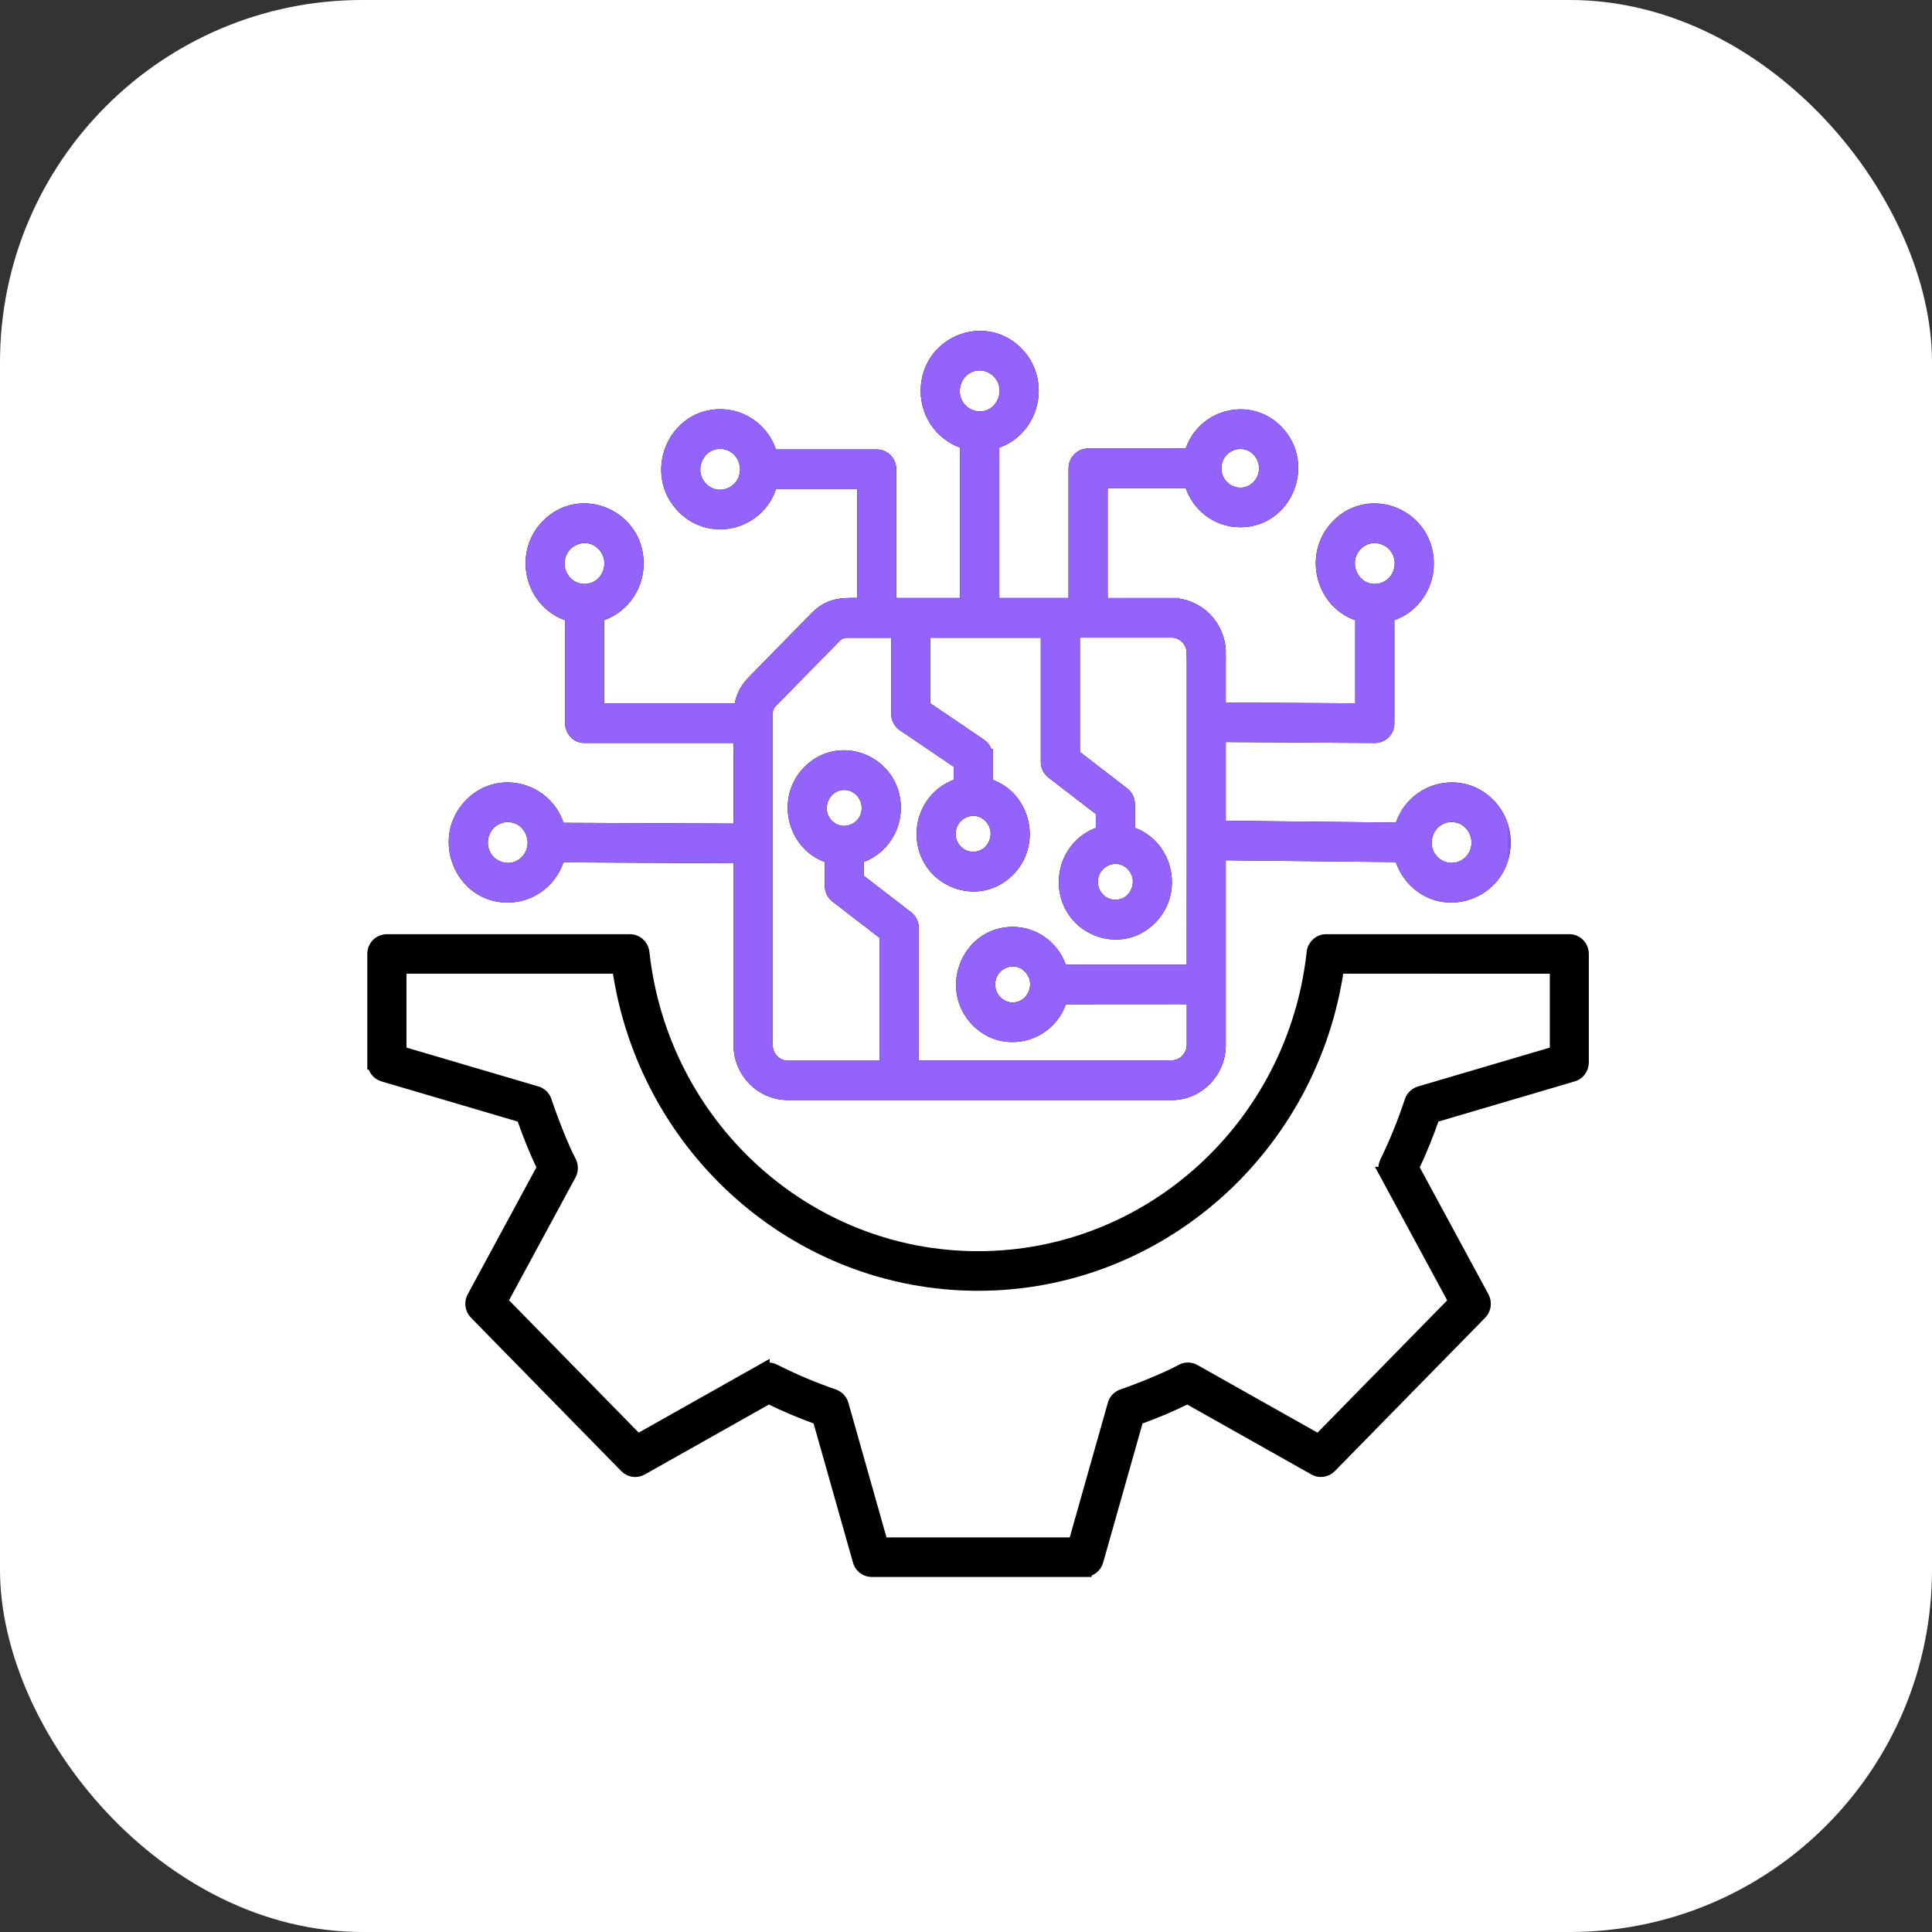
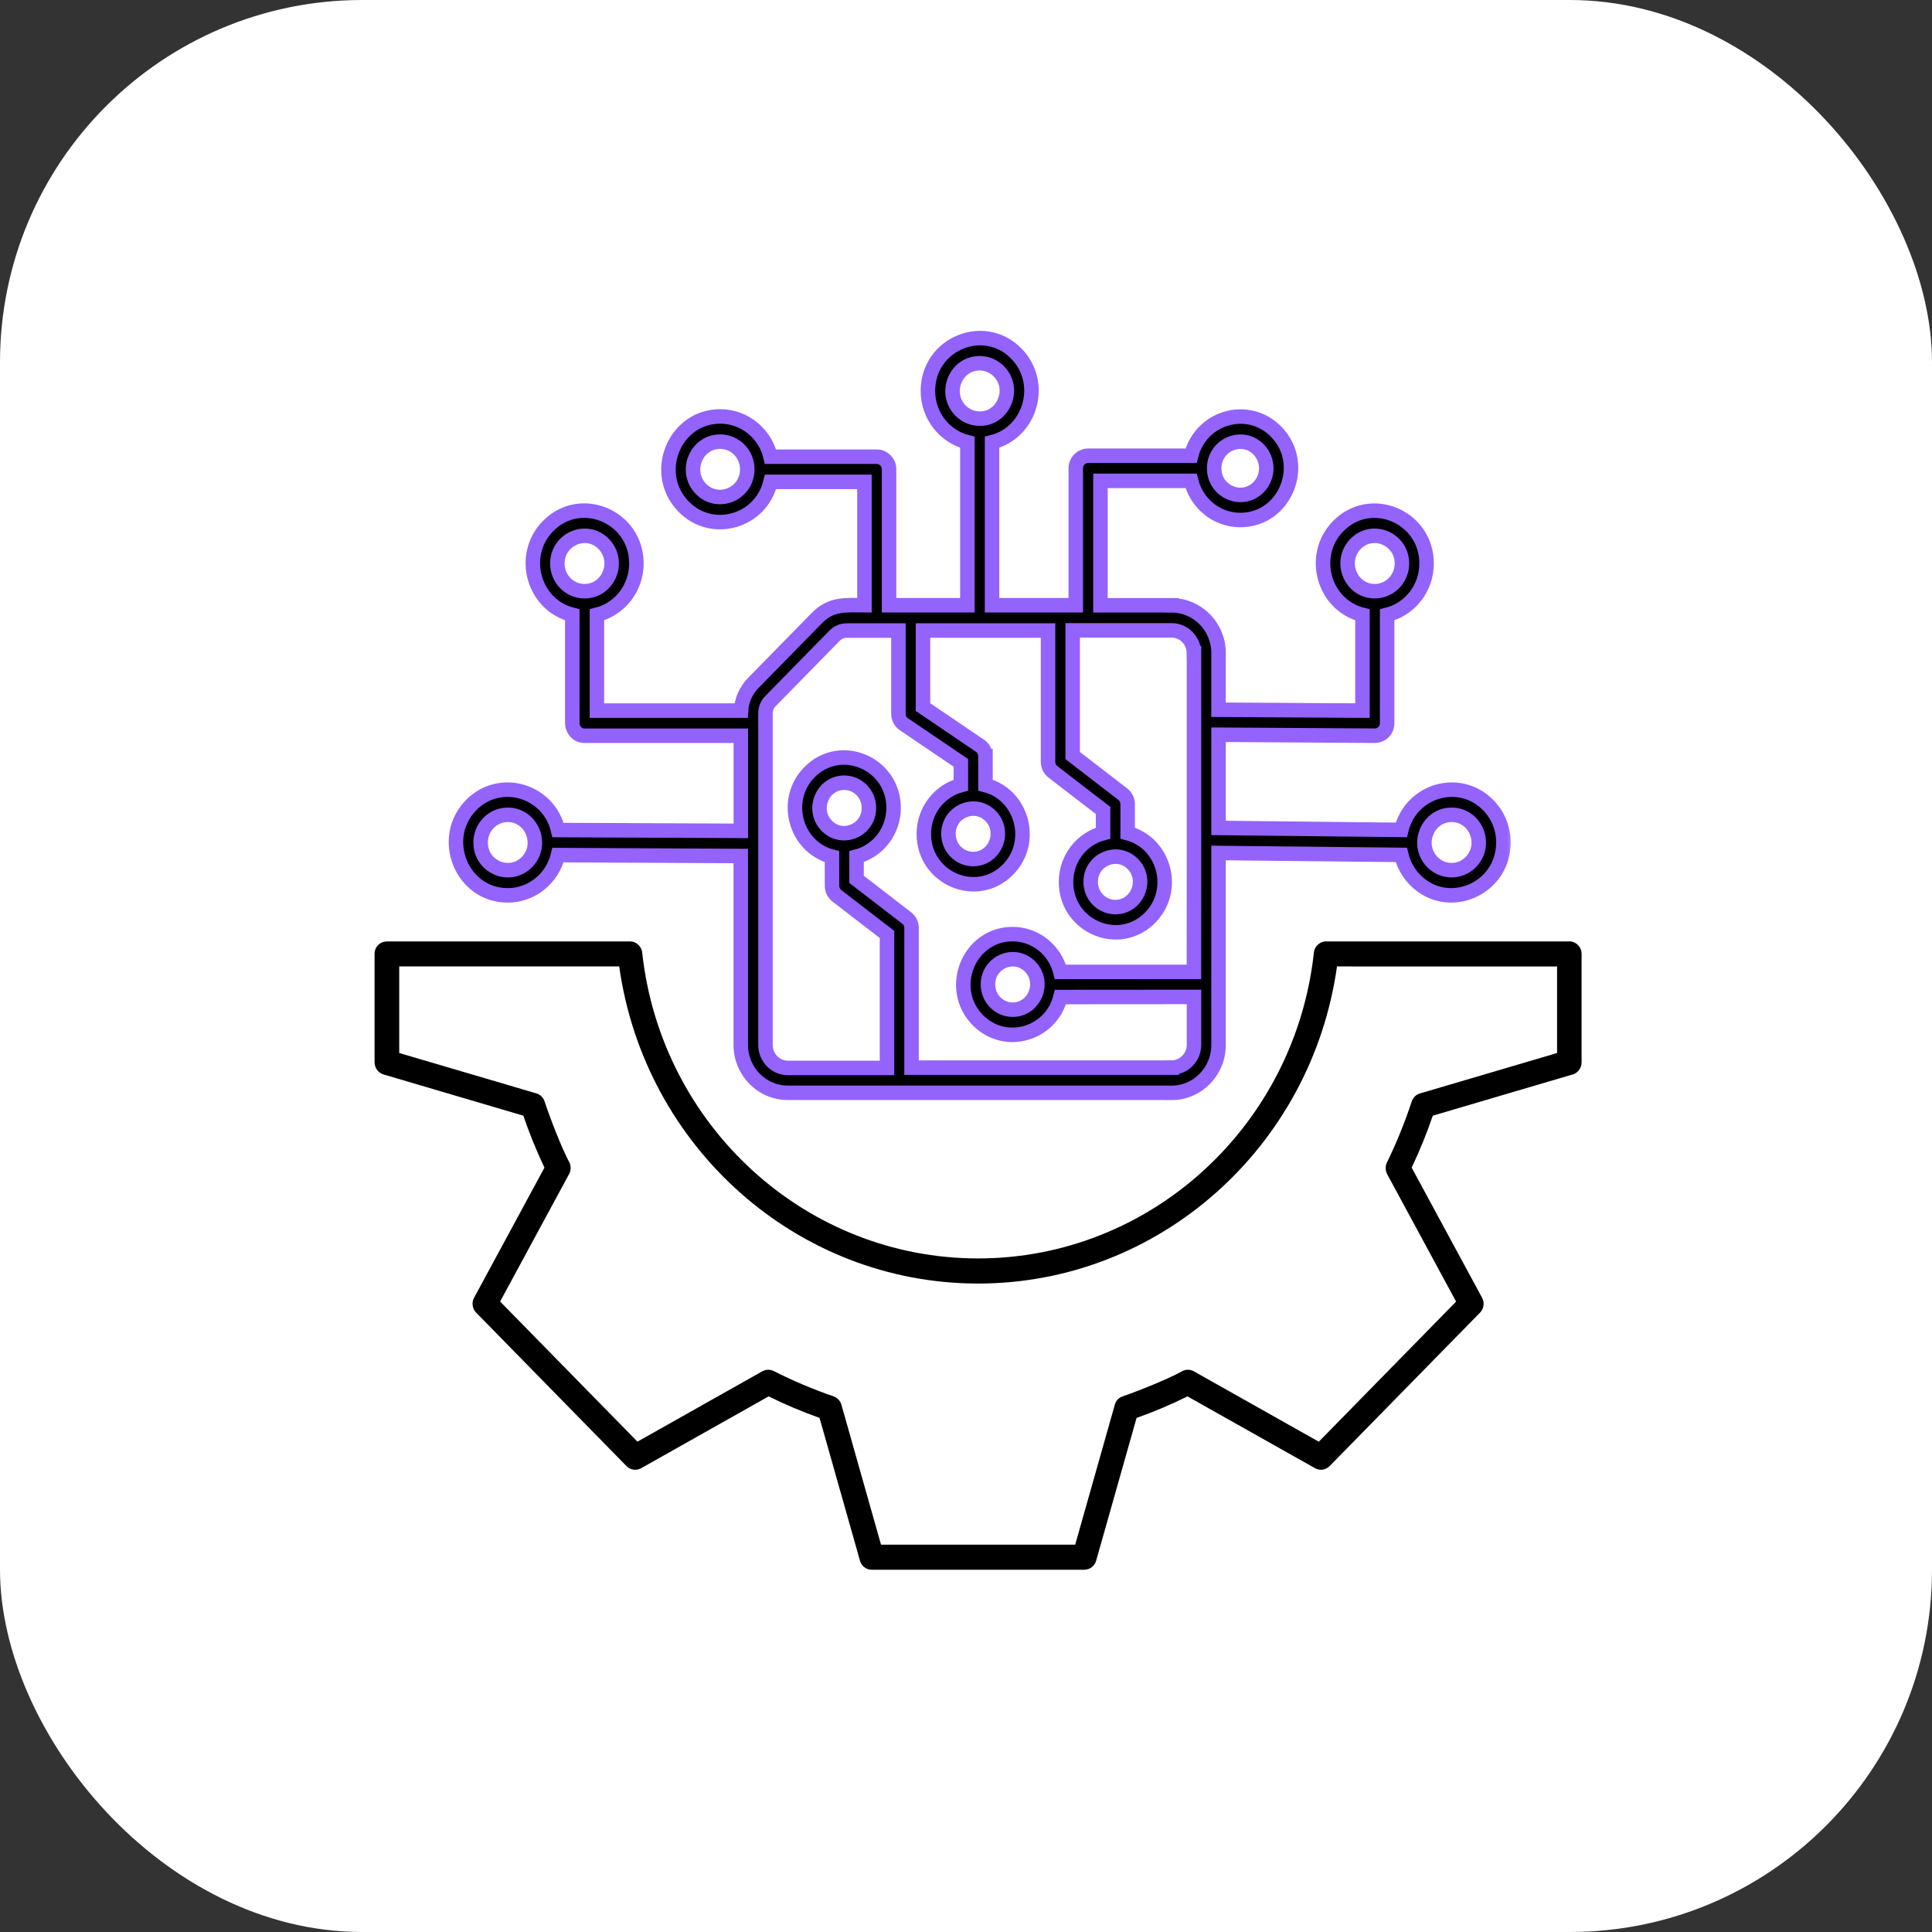
<svg xmlns="http://www.w3.org/2000/svg" width="80" height="80" viewBox="0 0 80 80" fill="none">
  <rect x="0" y="0" width="80" height="80" fill="#333333" stroke="none" />
  <rect width="80" height="80" rx="15" fill="white" />
  <mask id="path-2-outside-1_790_291" maskUnits="userSpaceOnUse" x="14.51" y="13" width="52" height="53" fill="black">
    <rect fill="white" x="14.51" y="13" width="52" height="53" />
-     <path fill-rule="evenodd" clip-rule="evenodd" d="M64.935 38.983C65.233 38.955 65.49 39.196 65.49 39.5V43.992C65.49 44.245 65.312 44.456 65.079 44.503L59.329 46.198C59.074 46.941 58.792 47.638 58.454 48.349L61.37 53.737C61.48 53.943 61.441 54.194 61.284 54.354L55.057 60.707C54.886 60.881 54.62 60.907 54.424 60.779L49.171 57.821C48.474 58.166 47.792 58.456 47.063 58.713L45.39 64.623C45.325 64.851 45.123 64.998 44.901 64.998V65H36.098C35.85 65 35.643 64.819 35.597 64.581L33.936 58.713C33.208 58.453 32.525 58.166 31.828 57.821L26.548 60.796C26.345 60.909 26.099 60.868 25.943 60.709L19.717 54.354C19.546 54.179 19.521 53.909 19.646 53.709L22.545 48.349C22.207 47.637 21.925 46.941 21.671 46.198L15.879 44.49C15.656 44.424 15.512 44.217 15.512 43.992H15.51V39.5C15.51 39.2 15.743 38.968 16.065 38.983H26.053C26.323 38.966 26.562 39.168 26.592 39.445C27.374 46.613 33.351 52.109 40.499 52.109C47.648 52.109 53.624 46.615 54.405 39.445C54.434 39.168 54.674 38.966 54.944 38.983L64.935 38.983ZM62.253 34.886C62.253 34.281 62.013 33.733 61.625 33.339C60.439 32.13 58.421 32.722 58.027 34.364L50.457 34.283V30.424L56.88 30.464C57.202 30.482 57.438 30.247 57.438 29.947V25.46C58.385 25.224 59.072 24.352 59.072 23.334C59.072 21.392 56.76 20.413 55.411 21.788C54.226 22.998 54.808 25.059 56.417 25.46V29.425L50.457 29.389V27.046H50.459C50.459 25.956 49.589 25.066 48.518 25.066V25.064H45.567V19.912H49.322C49.551 20.854 50.384 21.533 51.358 21.533C53.222 21.533 54.161 19.222 52.842 17.876C51.684 16.695 49.714 17.27 49.322 18.871H45.058C44.776 18.871 44.546 19.103 44.546 19.391V25.061H41.078V18.313C42.687 17.912 43.269 15.851 42.084 14.641C40.744 13.274 38.423 14.235 38.423 16.187C38.423 17.205 39.11 18.076 40.057 18.313V25.061H36.814V19.431C36.814 19.143 36.587 18.911 36.305 18.911H31.907C31.676 17.944 30.824 17.244 29.825 17.244C27.921 17.244 26.961 19.603 28.309 20.979C29.488 22.182 31.513 21.605 31.907 19.953H35.795V25.061C35.03 25.061 34.428 24.976 33.825 25.592L31.198 28.273C30.891 28.586 30.712 28.984 30.684 29.425H24.718V25.458C25.665 25.221 26.352 24.35 26.352 23.332C26.352 21.39 24.039 20.41 22.691 21.786C21.506 22.996 22.088 25.057 23.697 25.458V29.945C23.699 30.217 23.91 30.465 24.194 30.465H30.676V34.404L23.109 34.37C22.718 32.724 20.696 32.128 19.509 33.34C18.169 34.707 19.11 37.075 21.024 37.075C22.021 37.075 22.875 36.374 23.107 35.407L30.674 35.446V43.27C30.674 44.36 31.544 45.248 32.615 45.251H48.516V45.253C49.585 45.253 50.457 44.365 50.457 43.272V35.32L58.024 35.399C58.118 35.797 58.319 36.153 58.592 36.432C59.94 37.807 62.253 36.828 62.253 34.886ZM60.903 35.697C60.464 36.144 59.753 36.144 59.312 35.697C58.607 34.977 59.108 33.74 60.107 33.74C61.107 33.738 61.61 34.975 60.903 35.697ZM49.441 34.802V27.044H49.439C49.439 26.527 49.019 26.101 48.516 26.101V26.103H44.417V31.285L46.492 32.884C46.623 32.986 46.694 33.142 46.694 33.299V34.498C48.214 34.896 48.752 36.845 47.629 37.993C46.346 39.303 44.142 38.37 44.142 36.519C44.142 35.557 44.785 34.732 45.676 34.5V33.559L43.624 31.979C43.489 31.885 43.397 31.728 43.397 31.547V26.108H38.219V29.279L40.577 30.878C40.725 30.978 40.805 31.142 40.805 31.31H40.807V32.509C42.326 32.907 42.865 34.858 41.742 36.004C40.458 37.313 38.254 36.381 38.254 34.53C38.254 33.568 38.897 32.743 39.788 32.511V31.589L37.459 30.009C37.305 29.92 37.203 29.751 37.203 29.558V26.11H35.078C34.859 26.11 34.7 26.178 34.546 26.335L31.895 29.04C31.759 29.174 31.695 29.37 31.695 29.562H31.697V43.276C31.697 43.794 32.116 44.22 32.619 44.22H36.729V38.693L34.654 37.094C34.523 36.992 34.452 36.836 34.452 36.679L34.45 35.473C32.93 35.075 32.392 33.124 33.515 31.979C34.798 30.669 37.002 31.602 37.002 33.452C37.002 34.415 36.359 35.239 35.468 35.471V36.412L37.52 37.993C37.655 38.086 37.745 38.244 37.745 38.425V44.209H48.516V44.206C49.023 44.206 49.441 43.779 49.441 43.265V41.281L43.912 41.285C43.522 42.835 41.612 43.385 40.487 42.239C39.204 40.929 40.118 38.68 41.931 38.68C42.875 38.68 43.682 39.336 43.91 40.245H49.438L49.441 34.802ZM19.901 34.886C19.901 34.251 20.404 33.74 21.024 33.74C22.021 33.74 22.524 34.977 21.819 35.697C21.118 36.412 19.901 35.91 19.901 34.886ZM58.052 23.334C58.052 23.967 57.549 24.48 56.927 24.48C55.929 24.48 55.426 23.243 56.132 22.523C56.839 21.803 58.052 22.316 58.052 23.334ZM23.079 23.334C23.079 22.316 24.292 21.803 24.997 22.523C25.703 23.243 25.202 24.482 24.2 24.48C23.582 24.48 23.079 23.967 23.079 23.334ZM40.566 15.041C40.877 15.041 41.157 15.169 41.361 15.378C42.088 16.119 41.526 17.354 40.566 17.335C40.255 17.335 39.976 17.207 39.771 16.999C39.07 16.283 39.562 15.041 40.566 15.041ZM52.118 18.613C52.539 19.043 52.539 19.739 52.118 20.17C51.44 20.862 50.277 20.37 50.277 19.39C50.277 18.413 51.442 17.921 52.118 18.613ZM29.82 18.287C30.442 18.287 30.943 18.8 30.943 19.433C30.943 20.457 29.727 20.96 29.025 20.244C28.322 19.524 28.823 18.287 29.82 18.287ZM41.931 41.809C42.841 41.809 43.298 40.682 42.656 40.026C42.013 39.37 40.909 39.837 40.909 40.765C40.909 41.342 41.366 41.809 41.931 41.809ZM34.959 32.411C35.524 32.411 35.981 32.877 35.981 33.455C35.981 34.383 34.877 34.849 34.234 34.194C33.592 33.538 34.049 32.411 34.959 32.411ZM46.185 37.56C45.619 37.56 45.162 37.094 45.162 36.517C45.162 35.588 46.268 35.124 46.909 35.778C47.552 36.434 47.093 37.56 46.185 37.56ZM40.295 35.571C39.73 35.571 39.273 35.105 39.273 34.528C39.273 33.599 40.379 33.135 41.02 33.789C41.662 34.443 41.205 35.571 40.295 35.571ZM16.531 40.018V43.602L22.193 45.27C22.356 45.312 22.494 45.434 22.55 45.608C22.767 46.268 23.241 47.504 23.558 48.098C23.646 48.251 23.656 48.445 23.566 48.613L20.709 53.894L26.395 59.696L31.57 56.78V56.782C31.712 56.703 31.887 56.695 32.042 56.774C32.833 57.176 33.672 57.53 34.513 57.819C34.665 57.873 34.793 57.996 34.841 58.166L36.481 63.961H44.522L46.157 58.183C46.198 58.017 46.317 57.877 46.488 57.819C47.135 57.598 48.346 57.114 48.928 56.791C49.078 56.701 49.268 56.691 49.433 56.782L54.609 59.698L60.294 53.896L57.437 48.615H57.439C57.362 48.47 57.353 48.291 57.431 48.134C57.827 47.327 58.172 46.471 58.456 45.612C58.508 45.457 58.629 45.327 58.796 45.278L64.475 43.604V40.02L55.362 40.018C54.311 47.508 47.993 53.149 40.501 53.149C33.009 53.149 26.691 47.508 25.64 40.018L16.531 40.018Z" />
  </mask>
  <path fill-rule="evenodd" clip-rule="evenodd" d="M64.935 38.983C65.233 38.955 65.49 39.196 65.49 39.5V43.992C65.49 44.245 65.312 44.456 65.079 44.503L59.329 46.198C59.074 46.941 58.792 47.638 58.454 48.349L61.37 53.737C61.48 53.943 61.441 54.194 61.284 54.354L55.057 60.707C54.886 60.881 54.62 60.907 54.424 60.779L49.171 57.821C48.474 58.166 47.792 58.456 47.063 58.713L45.39 64.623C45.325 64.851 45.123 64.998 44.901 64.998V65H36.098C35.85 65 35.643 64.819 35.597 64.581L33.936 58.713C33.208 58.453 32.525 58.166 31.828 57.821L26.548 60.796C26.345 60.909 26.099 60.868 25.943 60.709L19.717 54.354C19.546 54.179 19.521 53.909 19.646 53.709L22.545 48.349C22.207 47.637 21.925 46.941 21.671 46.198L15.879 44.49C15.656 44.424 15.512 44.217 15.512 43.992H15.51V39.5C15.51 39.2 15.743 38.968 16.065 38.983H26.053C26.323 38.966 26.562 39.168 26.592 39.445C27.374 46.613 33.351 52.109 40.499 52.109C47.648 52.109 53.624 46.615 54.405 39.445C54.434 39.168 54.674 38.966 54.944 38.983L64.935 38.983ZM62.253 34.886C62.253 34.281 62.013 33.733 61.625 33.339C60.439 32.13 58.421 32.722 58.027 34.364L50.457 34.283V30.424L56.88 30.464C57.202 30.482 57.438 30.247 57.438 29.947V25.46C58.385 25.224 59.072 24.352 59.072 23.334C59.072 21.392 56.76 20.413 55.411 21.788C54.226 22.998 54.808 25.059 56.417 25.46V29.425L50.457 29.389V27.046H50.459C50.459 25.956 49.589 25.066 48.518 25.066V25.064H45.567V19.912H49.322C49.551 20.854 50.384 21.533 51.358 21.533C53.222 21.533 54.161 19.222 52.842 17.876C51.684 16.695 49.714 17.27 49.322 18.871H45.058C44.776 18.871 44.546 19.103 44.546 19.391V25.061H41.078V18.313C42.687 17.912 43.269 15.851 42.084 14.641C40.744 13.274 38.423 14.235 38.423 16.187C38.423 17.205 39.11 18.076 40.057 18.313V25.061H36.814V19.431C36.814 19.143 36.587 18.911 36.305 18.911H31.907C31.676 17.944 30.824 17.244 29.825 17.244C27.921 17.244 26.961 19.603 28.309 20.979C29.488 22.182 31.513 21.605 31.907 19.953H35.795V25.061C35.03 25.061 34.428 24.976 33.825 25.592L31.198 28.273C30.891 28.586 30.712 28.984 30.684 29.425H24.718V25.458C25.665 25.221 26.352 24.35 26.352 23.332C26.352 21.39 24.039 20.41 22.691 21.786C21.506 22.996 22.088 25.057 23.697 25.458V29.945C23.699 30.217 23.91 30.465 24.194 30.465H30.676V34.404L23.109 34.37C22.718 32.724 20.696 32.128 19.509 33.34C18.169 34.707 19.11 37.075 21.024 37.075C22.021 37.075 22.875 36.374 23.107 35.407L30.674 35.446V43.27C30.674 44.36 31.544 45.248 32.615 45.251H48.516V45.253C49.585 45.253 50.457 44.365 50.457 43.272V35.32L58.024 35.399C58.118 35.797 58.319 36.153 58.592 36.432C59.94 37.807 62.253 36.828 62.253 34.886ZM60.903 35.697C60.464 36.144 59.753 36.144 59.312 35.697C58.607 34.977 59.108 33.74 60.107 33.74C61.107 33.738 61.61 34.975 60.903 35.697ZM49.441 34.802V27.044H49.439C49.439 26.527 49.019 26.101 48.516 26.101V26.103H44.417V31.285L46.492 32.884C46.623 32.986 46.694 33.142 46.694 33.299V34.498C48.214 34.896 48.752 36.845 47.629 37.993C46.346 39.303 44.142 38.37 44.142 36.519C44.142 35.557 44.785 34.732 45.676 34.5V33.559L43.624 31.979C43.489 31.885 43.397 31.728 43.397 31.547V26.108H38.219V29.279L40.577 30.878C40.725 30.978 40.805 31.142 40.805 31.31H40.807V32.509C42.326 32.907 42.865 34.858 41.742 36.004C40.458 37.313 38.254 36.381 38.254 34.53C38.254 33.568 38.897 32.743 39.788 32.511V31.589L37.459 30.009C37.305 29.92 37.203 29.751 37.203 29.558V26.11H35.078C34.859 26.11 34.7 26.178 34.546 26.335L31.895 29.04C31.759 29.174 31.695 29.37 31.695 29.562H31.697V43.276C31.697 43.794 32.116 44.22 32.619 44.22H36.729V38.693L34.654 37.094C34.523 36.992 34.452 36.836 34.452 36.679L34.45 35.473C32.93 35.075 32.392 33.124 33.515 31.979C34.798 30.669 37.002 31.602 37.002 33.452C37.002 34.415 36.359 35.239 35.468 35.471V36.412L37.52 37.993C37.655 38.086 37.745 38.244 37.745 38.425V44.209H48.516V44.206C49.023 44.206 49.441 43.779 49.441 43.265V41.281L43.912 41.285C43.522 42.835 41.612 43.385 40.487 42.239C39.204 40.929 40.118 38.68 41.931 38.68C42.875 38.68 43.682 39.336 43.91 40.245H49.438L49.441 34.802ZM19.901 34.886C19.901 34.251 20.404 33.74 21.024 33.74C22.021 33.74 22.524 34.977 21.819 35.697C21.118 36.412 19.901 35.91 19.901 34.886ZM58.052 23.334C58.052 23.967 57.549 24.48 56.927 24.48C55.929 24.48 55.426 23.243 56.132 22.523C56.839 21.803 58.052 22.316 58.052 23.334ZM23.079 23.334C23.079 22.316 24.292 21.803 24.997 22.523C25.703 23.243 25.202 24.482 24.2 24.48C23.582 24.48 23.079 23.967 23.079 23.334ZM40.566 15.041C40.877 15.041 41.157 15.169 41.361 15.378C42.088 16.119 41.526 17.354 40.566 17.335C40.255 17.335 39.976 17.207 39.771 16.999C39.07 16.283 39.562 15.041 40.566 15.041ZM52.118 18.613C52.539 19.043 52.539 19.739 52.118 20.17C51.44 20.862 50.277 20.37 50.277 19.39C50.277 18.413 51.442 17.921 52.118 18.613ZM29.82 18.287C30.442 18.287 30.943 18.8 30.943 19.433C30.943 20.457 29.727 20.96 29.025 20.244C28.322 19.524 28.823 18.287 29.82 18.287ZM41.931 41.809C42.841 41.809 43.298 40.682 42.656 40.026C42.013 39.37 40.909 39.837 40.909 40.765C40.909 41.342 41.366 41.809 41.931 41.809ZM34.959 32.411C35.524 32.411 35.981 32.877 35.981 33.455C35.981 34.383 34.877 34.849 34.234 34.194C33.592 33.538 34.049 32.411 34.959 32.411ZM46.185 37.56C45.619 37.56 45.162 37.094 45.162 36.517C45.162 35.588 46.268 35.124 46.909 35.778C47.552 36.434 47.093 37.56 46.185 37.56ZM40.295 35.571C39.73 35.571 39.273 35.105 39.273 34.528C39.273 33.599 40.379 33.135 41.02 33.789C41.662 34.443 41.205 35.571 40.295 35.571ZM16.531 40.018V43.602L22.193 45.27C22.356 45.312 22.494 45.434 22.55 45.608C22.767 46.268 23.241 47.504 23.558 48.098C23.646 48.251 23.656 48.445 23.566 48.613L20.709 53.894L26.395 59.696L31.57 56.78V56.782C31.712 56.703 31.887 56.695 32.042 56.774C32.833 57.176 33.672 57.53 34.513 57.819C34.665 57.873 34.793 57.996 34.841 58.166L36.481 63.961H44.522L46.157 58.183C46.198 58.017 46.317 57.877 46.488 57.819C47.135 57.598 48.346 57.114 48.928 56.791C49.078 56.701 49.268 56.691 49.433 56.782L54.609 59.698L60.294 53.896L57.437 48.615H57.439C57.362 48.47 57.353 48.291 57.431 48.134C57.827 47.327 58.172 46.471 58.456 45.612C58.508 45.457 58.629 45.327 58.796 45.278L64.475 43.604V40.02L55.362 40.018C54.311 47.508 47.993 53.149 40.501 53.149C33.009 53.149 26.691 47.508 25.64 40.018L16.531 40.018Z" fill="black" />
-   <path fill-rule="evenodd" clip-rule="evenodd" d="M64.935 38.983C65.233 38.955 65.49 39.196 65.49 39.5V43.992C65.49 44.245 65.312 44.456 65.079 44.503L59.329 46.198C59.074 46.941 58.792 47.638 58.454 48.349L61.37 53.737C61.48 53.943 61.441 54.194 61.284 54.354L55.057 60.707C54.886 60.881 54.62 60.907 54.424 60.779L49.171 57.821C48.474 58.166 47.792 58.456 47.063 58.713L45.39 64.623C45.325 64.851 45.123 64.998 44.901 64.998V65H36.098C35.85 65 35.643 64.819 35.597 64.581L33.936 58.713C33.208 58.453 32.525 58.166 31.828 57.821L26.548 60.796C26.345 60.909 26.099 60.868 25.943 60.709L19.717 54.354C19.546 54.179 19.521 53.909 19.646 53.709L22.545 48.349C22.207 47.637 21.925 46.941 21.671 46.198L15.879 44.49C15.656 44.424 15.512 44.217 15.512 43.992H15.51V39.5C15.51 39.2 15.743 38.968 16.065 38.983H26.053C26.323 38.966 26.562 39.168 26.592 39.445C27.374 46.613 33.351 52.109 40.499 52.109C47.648 52.109 53.624 46.615 54.405 39.445C54.434 39.168 54.674 38.966 54.944 38.983L64.935 38.983ZM62.253 34.886C62.253 34.281 62.013 33.733 61.625 33.339C60.439 32.13 58.421 32.722 58.027 34.364L50.457 34.283V30.424L56.88 30.464C57.202 30.482 57.438 30.247 57.438 29.947V25.46C58.385 25.224 59.072 24.352 59.072 23.334C59.072 21.392 56.76 20.413 55.411 21.788C54.226 22.998 54.808 25.059 56.417 25.46V29.425L50.457 29.389V27.046H50.459C50.459 25.956 49.589 25.066 48.518 25.066V25.064H45.567V19.912H49.322C49.551 20.854 50.384 21.533 51.358 21.533C53.222 21.533 54.161 19.222 52.842 17.876C51.684 16.695 49.714 17.27 49.322 18.871H45.058C44.776 18.871 44.546 19.103 44.546 19.391V25.061H41.078V18.313C42.687 17.912 43.269 15.851 42.084 14.641C40.744 13.274 38.423 14.235 38.423 16.187C38.423 17.205 39.11 18.076 40.057 18.313V25.061H36.814V19.431C36.814 19.143 36.587 18.911 36.305 18.911H31.907C31.676 17.944 30.824 17.244 29.825 17.244C27.921 17.244 26.961 19.603 28.309 20.979C29.488 22.182 31.513 21.605 31.907 19.953H35.795V25.061C35.03 25.061 34.428 24.976 33.825 25.592L31.198 28.273C30.891 28.586 30.712 28.984 30.684 29.425H24.718V25.458C25.665 25.221 26.352 24.35 26.352 23.332C26.352 21.39 24.039 20.41 22.691 21.786C21.506 22.996 22.088 25.057 23.697 25.458V29.945C23.699 30.217 23.91 30.465 24.194 30.465H30.676V34.404L23.109 34.37C22.718 32.724 20.696 32.128 19.509 33.34C18.169 34.707 19.11 37.075 21.024 37.075C22.021 37.075 22.875 36.374 23.107 35.407L30.674 35.446V43.27C30.674 44.36 31.544 45.248 32.615 45.251H48.516V45.253C49.585 45.253 50.457 44.365 50.457 43.272V35.32L58.024 35.399C58.118 35.797 58.319 36.153 58.592 36.432C59.94 37.807 62.253 36.828 62.253 34.886ZM60.903 35.697C60.464 36.144 59.753 36.144 59.312 35.697C58.607 34.977 59.108 33.74 60.107 33.74C61.107 33.738 61.61 34.975 60.903 35.697ZM49.441 34.802V27.044H49.439C49.439 26.527 49.019 26.101 48.516 26.101V26.103H44.417V31.285L46.492 32.884C46.623 32.986 46.694 33.142 46.694 33.299V34.498C48.214 34.896 48.752 36.845 47.629 37.993C46.346 39.303 44.142 38.37 44.142 36.519C44.142 35.557 44.785 34.732 45.676 34.5V33.559L43.624 31.979C43.489 31.885 43.397 31.728 43.397 31.547V26.108H38.219V29.279L40.577 30.878C40.725 30.978 40.805 31.142 40.805 31.31H40.807V32.509C42.326 32.907 42.865 34.858 41.742 36.004C40.458 37.313 38.254 36.381 38.254 34.53C38.254 33.568 38.897 32.743 39.788 32.511V31.589L37.459 30.009C37.305 29.92 37.203 29.751 37.203 29.558V26.11H35.078C34.859 26.11 34.7 26.178 34.546 26.335L31.895 29.04C31.759 29.174 31.695 29.37 31.695 29.562H31.697V43.276C31.697 43.794 32.116 44.22 32.619 44.22H36.729V38.693L34.654 37.094C34.523 36.992 34.452 36.836 34.452 36.679L34.45 35.473C32.93 35.075 32.392 33.124 33.515 31.979C34.798 30.669 37.002 31.602 37.002 33.452C37.002 34.415 36.359 35.239 35.468 35.471V36.412L37.52 37.993C37.655 38.086 37.745 38.244 37.745 38.425V44.209H48.516V44.206C49.023 44.206 49.441 43.779 49.441 43.265V41.281L43.912 41.285C43.522 42.835 41.612 43.385 40.487 42.239C39.204 40.929 40.118 38.68 41.931 38.68C42.875 38.68 43.682 39.336 43.91 40.245H49.438L49.441 34.802ZM19.901 34.886C19.901 34.251 20.404 33.74 21.024 33.74C22.021 33.74 22.524 34.977 21.819 35.697C21.118 36.412 19.901 35.91 19.901 34.886ZM58.052 23.334C58.052 23.967 57.549 24.48 56.927 24.48C55.929 24.48 55.426 23.243 56.132 22.523C56.839 21.803 58.052 22.316 58.052 23.334ZM23.079 23.334C23.079 22.316 24.292 21.803 24.997 22.523C25.703 23.243 25.202 24.482 24.2 24.48C23.582 24.48 23.079 23.967 23.079 23.334ZM40.566 15.041C40.877 15.041 41.157 15.169 41.361 15.378C42.088 16.119 41.526 17.354 40.566 17.335C40.255 17.335 39.976 17.207 39.771 16.999C39.07 16.283 39.562 15.041 40.566 15.041ZM52.118 18.613C52.539 19.043 52.539 19.739 52.118 20.17C51.44 20.862 50.277 20.37 50.277 19.39C50.277 18.413 51.442 17.921 52.118 18.613ZM29.82 18.287C30.442 18.287 30.943 18.8 30.943 19.433C30.943 20.457 29.727 20.96 29.025 20.244C28.322 19.524 28.823 18.287 29.82 18.287ZM41.931 41.809C42.841 41.809 43.298 40.682 42.656 40.026C42.013 39.37 40.909 39.837 40.909 40.765C40.909 41.342 41.366 41.809 41.931 41.809ZM34.959 32.411C35.524 32.411 35.981 32.877 35.981 33.455C35.981 34.383 34.877 34.849 34.234 34.194C33.592 33.538 34.049 32.411 34.959 32.411ZM46.185 37.56C45.619 37.56 45.162 37.094 45.162 36.517C45.162 35.588 46.268 35.124 46.909 35.778C47.552 36.434 47.093 37.56 46.185 37.56ZM40.295 35.571C39.73 35.571 39.273 35.105 39.273 34.528C39.273 33.599 40.379 33.135 41.02 33.789C41.662 34.443 41.205 35.571 40.295 35.571ZM16.531 40.018V43.602L22.193 45.27C22.356 45.312 22.494 45.434 22.55 45.608C22.767 46.268 23.241 47.504 23.558 48.098C23.646 48.251 23.656 48.445 23.566 48.613L20.709 53.894L26.395 59.696L31.57 56.78V56.782C31.712 56.703 31.887 56.695 32.042 56.774C32.833 57.176 33.672 57.53 34.513 57.819C34.665 57.873 34.793 57.996 34.841 58.166L36.481 63.961H44.522L46.157 58.183C46.198 58.017 46.317 57.877 46.488 57.819C47.135 57.598 48.346 57.114 48.928 56.791C49.078 56.701 49.268 56.691 49.433 56.782L54.609 59.698L60.294 53.896L57.437 48.615H57.439C57.362 48.47 57.353 48.291 57.431 48.134C57.827 47.327 58.172 46.471 58.456 45.612C58.508 45.457 58.629 45.327 58.796 45.278L64.475 43.604V40.02L55.362 40.018C54.311 47.508 47.993 53.149 40.501 53.149C33.009 53.149 26.691 47.508 25.64 40.018L16.531 40.018Z" stroke="black" stroke-width="0.6" mask="url(#path-2-outside-1_790_291)" />
  <mask id="path-3-outside-2_790_291" maskUnits="userSpaceOnUse" x="17.88" y="13" width="45" height="33" fill="black">
    <rect fill="white" x="17.88" y="13" width="45" height="33" />
    <path fill-rule="evenodd" clip-rule="evenodd" d="M62.253 34.885C62.253 34.281 62.013 33.733 61.624 33.339C60.439 32.13 58.421 32.722 58.026 34.364L50.457 34.283V30.424L56.88 30.464C57.202 30.482 57.438 30.247 57.438 29.947V25.46C58.385 25.224 59.072 24.352 59.072 23.334C59.072 21.392 56.759 20.413 55.411 21.788C54.226 22.998 54.808 25.059 56.417 25.46V29.425L50.457 29.389V27.046H50.459C50.459 25.956 49.589 25.066 48.518 25.066V25.064H45.567V19.912H49.321C49.551 20.854 50.384 21.533 51.358 21.533C53.222 21.533 54.161 19.222 52.842 17.876C51.684 16.695 49.714 17.27 49.321 18.871H45.058C44.776 18.871 44.546 19.103 44.546 19.391V25.061H41.078V18.313C42.687 17.912 43.269 15.851 42.084 14.641C40.744 13.274 38.423 14.235 38.423 16.187C38.423 17.205 39.11 18.076 40.057 18.313V25.061H36.814V19.431C36.814 19.143 36.586 18.911 36.305 18.911H31.907C31.676 17.944 30.824 17.244 29.824 17.244C27.921 17.244 26.961 19.603 28.309 20.979C29.488 22.182 31.513 21.605 31.907 19.953H35.795V25.061C35.029 25.061 34.428 24.976 33.825 25.592L31.198 28.273C30.891 28.586 30.711 28.984 30.684 29.425H24.717V25.458C25.665 25.221 26.352 24.35 26.352 23.332C26.352 21.39 24.039 20.41 22.691 21.786C21.506 22.996 22.088 25.057 23.697 25.458V29.945C23.699 30.217 23.91 30.465 24.194 30.465H30.676V34.404L23.108 34.37C22.718 32.724 20.696 32.128 19.508 33.339C18.169 34.707 19.11 37.075 21.023 37.075C22.021 37.075 22.875 36.374 23.106 35.407L30.674 35.446V43.27C30.674 44.36 31.544 45.248 32.615 45.251H48.516V45.253C49.584 45.253 50.457 44.365 50.457 43.272V35.32L58.024 35.399C58.118 35.797 58.319 36.153 58.592 36.432C59.94 37.807 62.253 36.828 62.253 34.885ZM60.902 35.697C60.464 36.144 59.752 36.144 59.312 35.697C58.607 34.977 59.108 33.74 60.107 33.74C61.107 33.738 61.61 34.975 60.902 35.697ZM49.441 34.802V27.044H49.438C49.438 26.527 49.019 26.101 48.516 26.101V26.103H44.417V31.285L46.492 32.884C46.623 32.986 46.694 33.142 46.694 33.299V34.498C48.213 34.896 48.752 36.845 47.629 37.993C46.346 39.303 44.142 38.37 44.142 36.519C44.142 35.557 44.784 34.732 45.676 34.5V33.559L43.624 31.979C43.488 31.885 43.397 31.728 43.397 31.547V26.108H38.219V29.279L40.577 30.878C40.725 30.978 40.804 31.142 40.804 31.31H40.807V32.509C42.326 32.907 42.864 34.858 41.742 36.004C40.458 37.313 38.254 36.381 38.254 34.53C38.254 33.568 38.897 32.743 39.788 32.511V31.589L37.459 30.009C37.305 29.92 37.202 29.751 37.202 29.558V26.11H35.078C34.859 26.11 34.7 26.178 34.545 26.335L31.895 29.04C31.759 29.174 31.695 29.37 31.695 29.562H31.697V43.276C31.697 43.794 32.116 44.22 32.619 44.22H36.729V38.693L34.654 37.094C34.523 36.992 34.452 36.836 34.452 36.679L34.45 35.473C32.93 35.075 32.392 33.124 33.515 31.979C34.798 30.669 37.002 31.602 37.002 33.452C37.002 34.415 36.359 35.239 35.468 35.471V36.412L37.52 37.993C37.655 38.086 37.745 38.244 37.745 38.425V44.209H48.516V44.206C49.023 44.206 49.441 43.779 49.441 43.265V41.281L43.912 41.285C43.522 42.835 41.612 43.385 40.487 42.239C39.203 40.929 40.118 38.68 41.931 38.68C42.874 38.68 43.682 39.336 43.91 40.245H49.438L49.441 34.802ZM19.901 34.886C19.901 34.251 20.404 33.74 21.024 33.74C22.021 33.74 22.524 34.977 21.819 35.697C21.118 36.412 19.901 35.91 19.901 34.886ZM58.051 23.334C58.051 23.967 57.548 24.48 56.927 24.48C55.929 24.48 55.426 23.243 56.131 22.523C56.839 21.803 58.051 22.316 58.051 23.334ZM23.079 23.334C23.079 22.316 24.292 21.803 24.997 22.523C25.703 23.243 25.202 24.482 24.2 24.48C23.582 24.48 23.079 23.967 23.079 23.334ZM40.566 15.041C40.877 15.041 41.157 15.169 41.361 15.378C42.088 16.119 41.526 17.354 40.566 17.335C40.255 17.335 39.976 17.207 39.771 16.999C39.07 16.283 39.562 15.041 40.566 15.041ZM52.118 18.613C52.539 19.043 52.539 19.739 52.118 20.17C51.44 20.862 50.277 20.37 50.277 19.39C50.277 18.413 51.442 17.921 52.118 18.613ZM29.82 18.287C30.442 18.287 30.943 18.8 30.943 19.433C30.943 20.457 29.726 20.96 29.025 20.244C28.322 19.524 28.823 18.287 29.82 18.287ZM41.931 41.809C42.841 41.809 43.298 40.682 42.656 40.026C42.013 39.37 40.909 39.837 40.909 40.765C40.909 41.342 41.366 41.809 41.931 41.809ZM34.959 32.411C35.524 32.411 35.981 32.877 35.981 33.455C35.981 34.383 34.877 34.849 34.234 34.194C33.592 33.538 34.048 32.411 34.959 32.411ZM46.185 37.56C45.619 37.56 45.162 37.094 45.162 36.517C45.162 35.588 46.268 35.124 46.909 35.778C47.552 36.434 47.093 37.56 46.185 37.56ZM40.295 35.571C39.73 35.571 39.273 35.105 39.273 34.528C39.273 33.599 40.379 33.135 41.02 33.789C41.662 34.443 41.205 35.571 40.295 35.571Z" />
  </mask>
-   <path fill-rule="evenodd" clip-rule="evenodd" d="M62.253 34.885C62.253 34.281 62.013 33.733 61.624 33.339C60.439 32.13 58.421 32.722 58.026 34.364L50.457 34.283V30.424L56.88 30.464C57.202 30.482 57.438 30.247 57.438 29.947V25.46C58.385 25.224 59.072 24.352 59.072 23.334C59.072 21.392 56.759 20.413 55.411 21.788C54.226 22.998 54.808 25.059 56.417 25.46V29.425L50.457 29.389V27.046H50.459C50.459 25.956 49.589 25.066 48.518 25.066V25.064H45.567V19.912H49.321C49.551 20.854 50.384 21.533 51.358 21.533C53.222 21.533 54.161 19.222 52.842 17.876C51.684 16.695 49.714 17.27 49.321 18.871H45.058C44.776 18.871 44.546 19.103 44.546 19.391V25.061H41.078V18.313C42.687 17.912 43.269 15.851 42.084 14.641C40.744 13.274 38.423 14.235 38.423 16.187C38.423 17.205 39.11 18.076 40.057 18.313V25.061H36.814V19.431C36.814 19.143 36.586 18.911 36.305 18.911H31.907C31.676 17.944 30.824 17.244 29.824 17.244C27.921 17.244 26.961 19.603 28.309 20.979C29.488 22.182 31.513 21.605 31.907 19.953H35.795V25.061C35.029 25.061 34.428 24.976 33.825 25.592L31.198 28.273C30.891 28.586 30.711 28.984 30.684 29.425H24.717V25.458C25.665 25.221 26.352 24.35 26.352 23.332C26.352 21.39 24.039 20.41 22.691 21.786C21.506 22.996 22.088 25.057 23.697 25.458V29.945C23.699 30.217 23.91 30.465 24.194 30.465H30.676V34.404L23.108 34.37C22.718 32.724 20.696 32.128 19.508 33.339C18.169 34.707 19.11 37.075 21.023 37.075C22.021 37.075 22.875 36.374 23.106 35.407L30.674 35.446V43.27C30.674 44.36 31.544 45.248 32.615 45.251H48.516V45.253C49.584 45.253 50.457 44.365 50.457 43.272V35.32L58.024 35.399C58.118 35.797 58.319 36.153 58.592 36.432C59.94 37.807 62.253 36.828 62.253 34.885ZM60.902 35.697C60.464 36.144 59.752 36.144 59.312 35.697C58.607 34.977 59.108 33.74 60.107 33.74C61.107 33.738 61.61 34.975 60.902 35.697ZM49.441 34.802V27.044H49.438C49.438 26.527 49.019 26.101 48.516 26.101V26.103H44.417V31.285L46.492 32.884C46.623 32.986 46.694 33.142 46.694 33.299V34.498C48.213 34.896 48.752 36.845 47.629 37.993C46.346 39.303 44.142 38.37 44.142 36.519C44.142 35.557 44.784 34.732 45.676 34.5V33.559L43.624 31.979C43.488 31.885 43.397 31.728 43.397 31.547V26.108H38.219V29.279L40.577 30.878C40.725 30.978 40.804 31.142 40.804 31.31H40.807V32.509C42.326 32.907 42.864 34.858 41.742 36.004C40.458 37.313 38.254 36.381 38.254 34.53C38.254 33.568 38.897 32.743 39.788 32.511V31.589L37.459 30.009C37.305 29.92 37.202 29.751 37.202 29.558V26.11H35.078C34.859 26.11 34.7 26.178 34.545 26.335L31.895 29.04C31.759 29.174 31.695 29.37 31.695 29.562H31.697V43.276C31.697 43.794 32.116 44.22 32.619 44.22H36.729V38.693L34.654 37.094C34.523 36.992 34.452 36.836 34.452 36.679L34.45 35.473C32.93 35.075 32.392 33.124 33.515 31.979C34.798 30.669 37.002 31.602 37.002 33.452C37.002 34.415 36.359 35.239 35.468 35.471V36.412L37.52 37.993C37.655 38.086 37.745 38.244 37.745 38.425V44.209H48.516V44.206C49.023 44.206 49.441 43.779 49.441 43.265V41.281L43.912 41.285C43.522 42.835 41.612 43.385 40.487 42.239C39.203 40.929 40.118 38.68 41.931 38.68C42.874 38.68 43.682 39.336 43.91 40.245H49.438L49.441 34.802ZM19.901 34.886C19.901 34.251 20.404 33.74 21.024 33.74C22.021 33.74 22.524 34.977 21.819 35.697C21.118 36.412 19.901 35.91 19.901 34.886ZM58.051 23.334C58.051 23.967 57.548 24.48 56.927 24.48C55.929 24.48 55.426 23.243 56.131 22.523C56.839 21.803 58.051 22.316 58.051 23.334ZM23.079 23.334C23.079 22.316 24.292 21.803 24.997 22.523C25.703 23.243 25.202 24.482 24.2 24.48C23.582 24.48 23.079 23.967 23.079 23.334ZM40.566 15.041C40.877 15.041 41.157 15.169 41.361 15.378C42.088 16.119 41.526 17.354 40.566 17.335C40.255 17.335 39.976 17.207 39.771 16.999C39.07 16.283 39.562 15.041 40.566 15.041ZM52.118 18.613C52.539 19.043 52.539 19.739 52.118 20.17C51.44 20.862 50.277 20.37 50.277 19.39C50.277 18.413 51.442 17.921 52.118 18.613ZM29.82 18.287C30.442 18.287 30.943 18.8 30.943 19.433C30.943 20.457 29.726 20.96 29.025 20.244C28.322 19.524 28.823 18.287 29.82 18.287ZM41.931 41.809C42.841 41.809 43.298 40.682 42.656 40.026C42.013 39.37 40.909 39.837 40.909 40.765C40.909 41.342 41.366 41.809 41.931 41.809ZM34.959 32.411C35.524 32.411 35.981 32.877 35.981 33.455C35.981 34.383 34.877 34.849 34.234 34.194C33.592 33.538 34.048 32.411 34.959 32.411ZM46.185 37.56C45.619 37.56 45.162 37.094 45.162 36.517C45.162 35.588 46.268 35.124 46.909 35.778C47.552 36.434 47.093 37.56 46.185 37.56ZM40.295 35.571C39.73 35.571 39.273 35.105 39.273 34.528C39.273 33.599 40.379 33.135 41.02 33.789C41.662 34.443 41.205 35.571 40.295 35.571Z" fill="#9363FC" />
  <path fill-rule="evenodd" clip-rule="evenodd" d="M62.253 34.885C62.253 34.281 62.013 33.733 61.624 33.339C60.439 32.13 58.421 32.722 58.026 34.364L50.457 34.283V30.424L56.88 30.464C57.202 30.482 57.438 30.247 57.438 29.947V25.46C58.385 25.224 59.072 24.352 59.072 23.334C59.072 21.392 56.759 20.413 55.411 21.788C54.226 22.998 54.808 25.059 56.417 25.46V29.425L50.457 29.389V27.046H50.459C50.459 25.956 49.589 25.066 48.518 25.066V25.064H45.567V19.912H49.321C49.551 20.854 50.384 21.533 51.358 21.533C53.222 21.533 54.161 19.222 52.842 17.876C51.684 16.695 49.714 17.27 49.321 18.871H45.058C44.776 18.871 44.546 19.103 44.546 19.391V25.061H41.078V18.313C42.687 17.912 43.269 15.851 42.084 14.641C40.744 13.274 38.423 14.235 38.423 16.187C38.423 17.205 39.11 18.076 40.057 18.313V25.061H36.814V19.431C36.814 19.143 36.586 18.911 36.305 18.911H31.907C31.676 17.944 30.824 17.244 29.824 17.244C27.921 17.244 26.961 19.603 28.309 20.979C29.488 22.182 31.513 21.605 31.907 19.953H35.795V25.061C35.029 25.061 34.428 24.976 33.825 25.592L31.198 28.273C30.891 28.586 30.711 28.984 30.684 29.425H24.717V25.458C25.665 25.221 26.352 24.35 26.352 23.332C26.352 21.39 24.039 20.41 22.691 21.786C21.506 22.996 22.088 25.057 23.697 25.458V29.945C23.699 30.217 23.91 30.465 24.194 30.465H30.676V34.404L23.108 34.37C22.718 32.724 20.696 32.128 19.508 33.339C18.169 34.707 19.11 37.075 21.023 37.075C22.021 37.075 22.875 36.374 23.106 35.407L30.674 35.446V43.27C30.674 44.36 31.544 45.248 32.615 45.251H48.516V45.253C49.584 45.253 50.457 44.365 50.457 43.272V35.32L58.024 35.399C58.118 35.797 58.319 36.153 58.592 36.432C59.94 37.807 62.253 36.828 62.253 34.885ZM60.902 35.697C60.464 36.144 59.752 36.144 59.312 35.697C58.607 34.977 59.108 33.74 60.107 33.74C61.107 33.738 61.61 34.975 60.902 35.697ZM49.441 34.802V27.044H49.438C49.438 26.527 49.019 26.101 48.516 26.101V26.103H44.417V31.285L46.492 32.884C46.623 32.986 46.694 33.142 46.694 33.299V34.498C48.213 34.896 48.752 36.845 47.629 37.993C46.346 39.303 44.142 38.37 44.142 36.519C44.142 35.557 44.784 34.732 45.676 34.5V33.559L43.624 31.979C43.488 31.885 43.397 31.728 43.397 31.547V26.108H38.219V29.279L40.577 30.878C40.725 30.978 40.804 31.142 40.804 31.31H40.807V32.509C42.326 32.907 42.864 34.858 41.742 36.004C40.458 37.313 38.254 36.381 38.254 34.53C38.254 33.568 38.897 32.743 39.788 32.511V31.589L37.459 30.009C37.305 29.92 37.202 29.751 37.202 29.558V26.11H35.078C34.859 26.11 34.7 26.178 34.545 26.335L31.895 29.04C31.759 29.174 31.695 29.37 31.695 29.562H31.697V43.276C31.697 43.794 32.116 44.22 32.619 44.22H36.729V38.693L34.654 37.094C34.523 36.992 34.452 36.836 34.452 36.679L34.45 35.473C32.93 35.075 32.392 33.124 33.515 31.979C34.798 30.669 37.002 31.602 37.002 33.452C37.002 34.415 36.359 35.239 35.468 35.471V36.412L37.52 37.993C37.655 38.086 37.745 38.244 37.745 38.425V44.209H48.516V44.206C49.023 44.206 49.441 43.779 49.441 43.265V41.281L43.912 41.285C43.522 42.835 41.612 43.385 40.487 42.239C39.203 40.929 40.118 38.68 41.931 38.68C42.874 38.68 43.682 39.336 43.91 40.245H49.438L49.441 34.802ZM19.901 34.886C19.901 34.251 20.404 33.74 21.024 33.74C22.021 33.74 22.524 34.977 21.819 35.697C21.118 36.412 19.901 35.91 19.901 34.886ZM58.051 23.334C58.051 23.967 57.548 24.48 56.927 24.48C55.929 24.48 55.426 23.243 56.131 22.523C56.839 21.803 58.051 22.316 58.051 23.334ZM23.079 23.334C23.079 22.316 24.292 21.803 24.997 22.523C25.703 23.243 25.202 24.482 24.2 24.48C23.582 24.48 23.079 23.967 23.079 23.334ZM40.566 15.041C40.877 15.041 41.157 15.169 41.361 15.378C42.088 16.119 41.526 17.354 40.566 17.335C40.255 17.335 39.976 17.207 39.771 16.999C39.07 16.283 39.562 15.041 40.566 15.041ZM52.118 18.613C52.539 19.043 52.539 19.739 52.118 20.17C51.44 20.862 50.277 20.37 50.277 19.39C50.277 18.413 51.442 17.921 52.118 18.613ZM29.82 18.287C30.442 18.287 30.943 18.8 30.943 19.433C30.943 20.457 29.726 20.96 29.025 20.244C28.322 19.524 28.823 18.287 29.82 18.287ZM41.931 41.809C42.841 41.809 43.298 40.682 42.656 40.026C42.013 39.37 40.909 39.837 40.909 40.765C40.909 41.342 41.366 41.809 41.931 41.809ZM34.959 32.411C35.524 32.411 35.981 32.877 35.981 33.455C35.981 34.383 34.877 34.849 34.234 34.194C33.592 33.538 34.048 32.411 34.959 32.411ZM46.185 37.56C45.619 37.56 45.162 37.094 45.162 36.517C45.162 35.588 46.268 35.124 46.909 35.778C47.552 36.434 47.093 37.56 46.185 37.56ZM40.295 35.571C39.73 35.571 39.273 35.105 39.273 34.528C39.273 33.599 40.379 33.135 41.02 33.789C41.662 34.443 41.205 35.571 40.295 35.571Z" stroke="#9363FC" stroke-width="0.6" mask="url(#path-3-outside-2_790_291)" />
</svg>